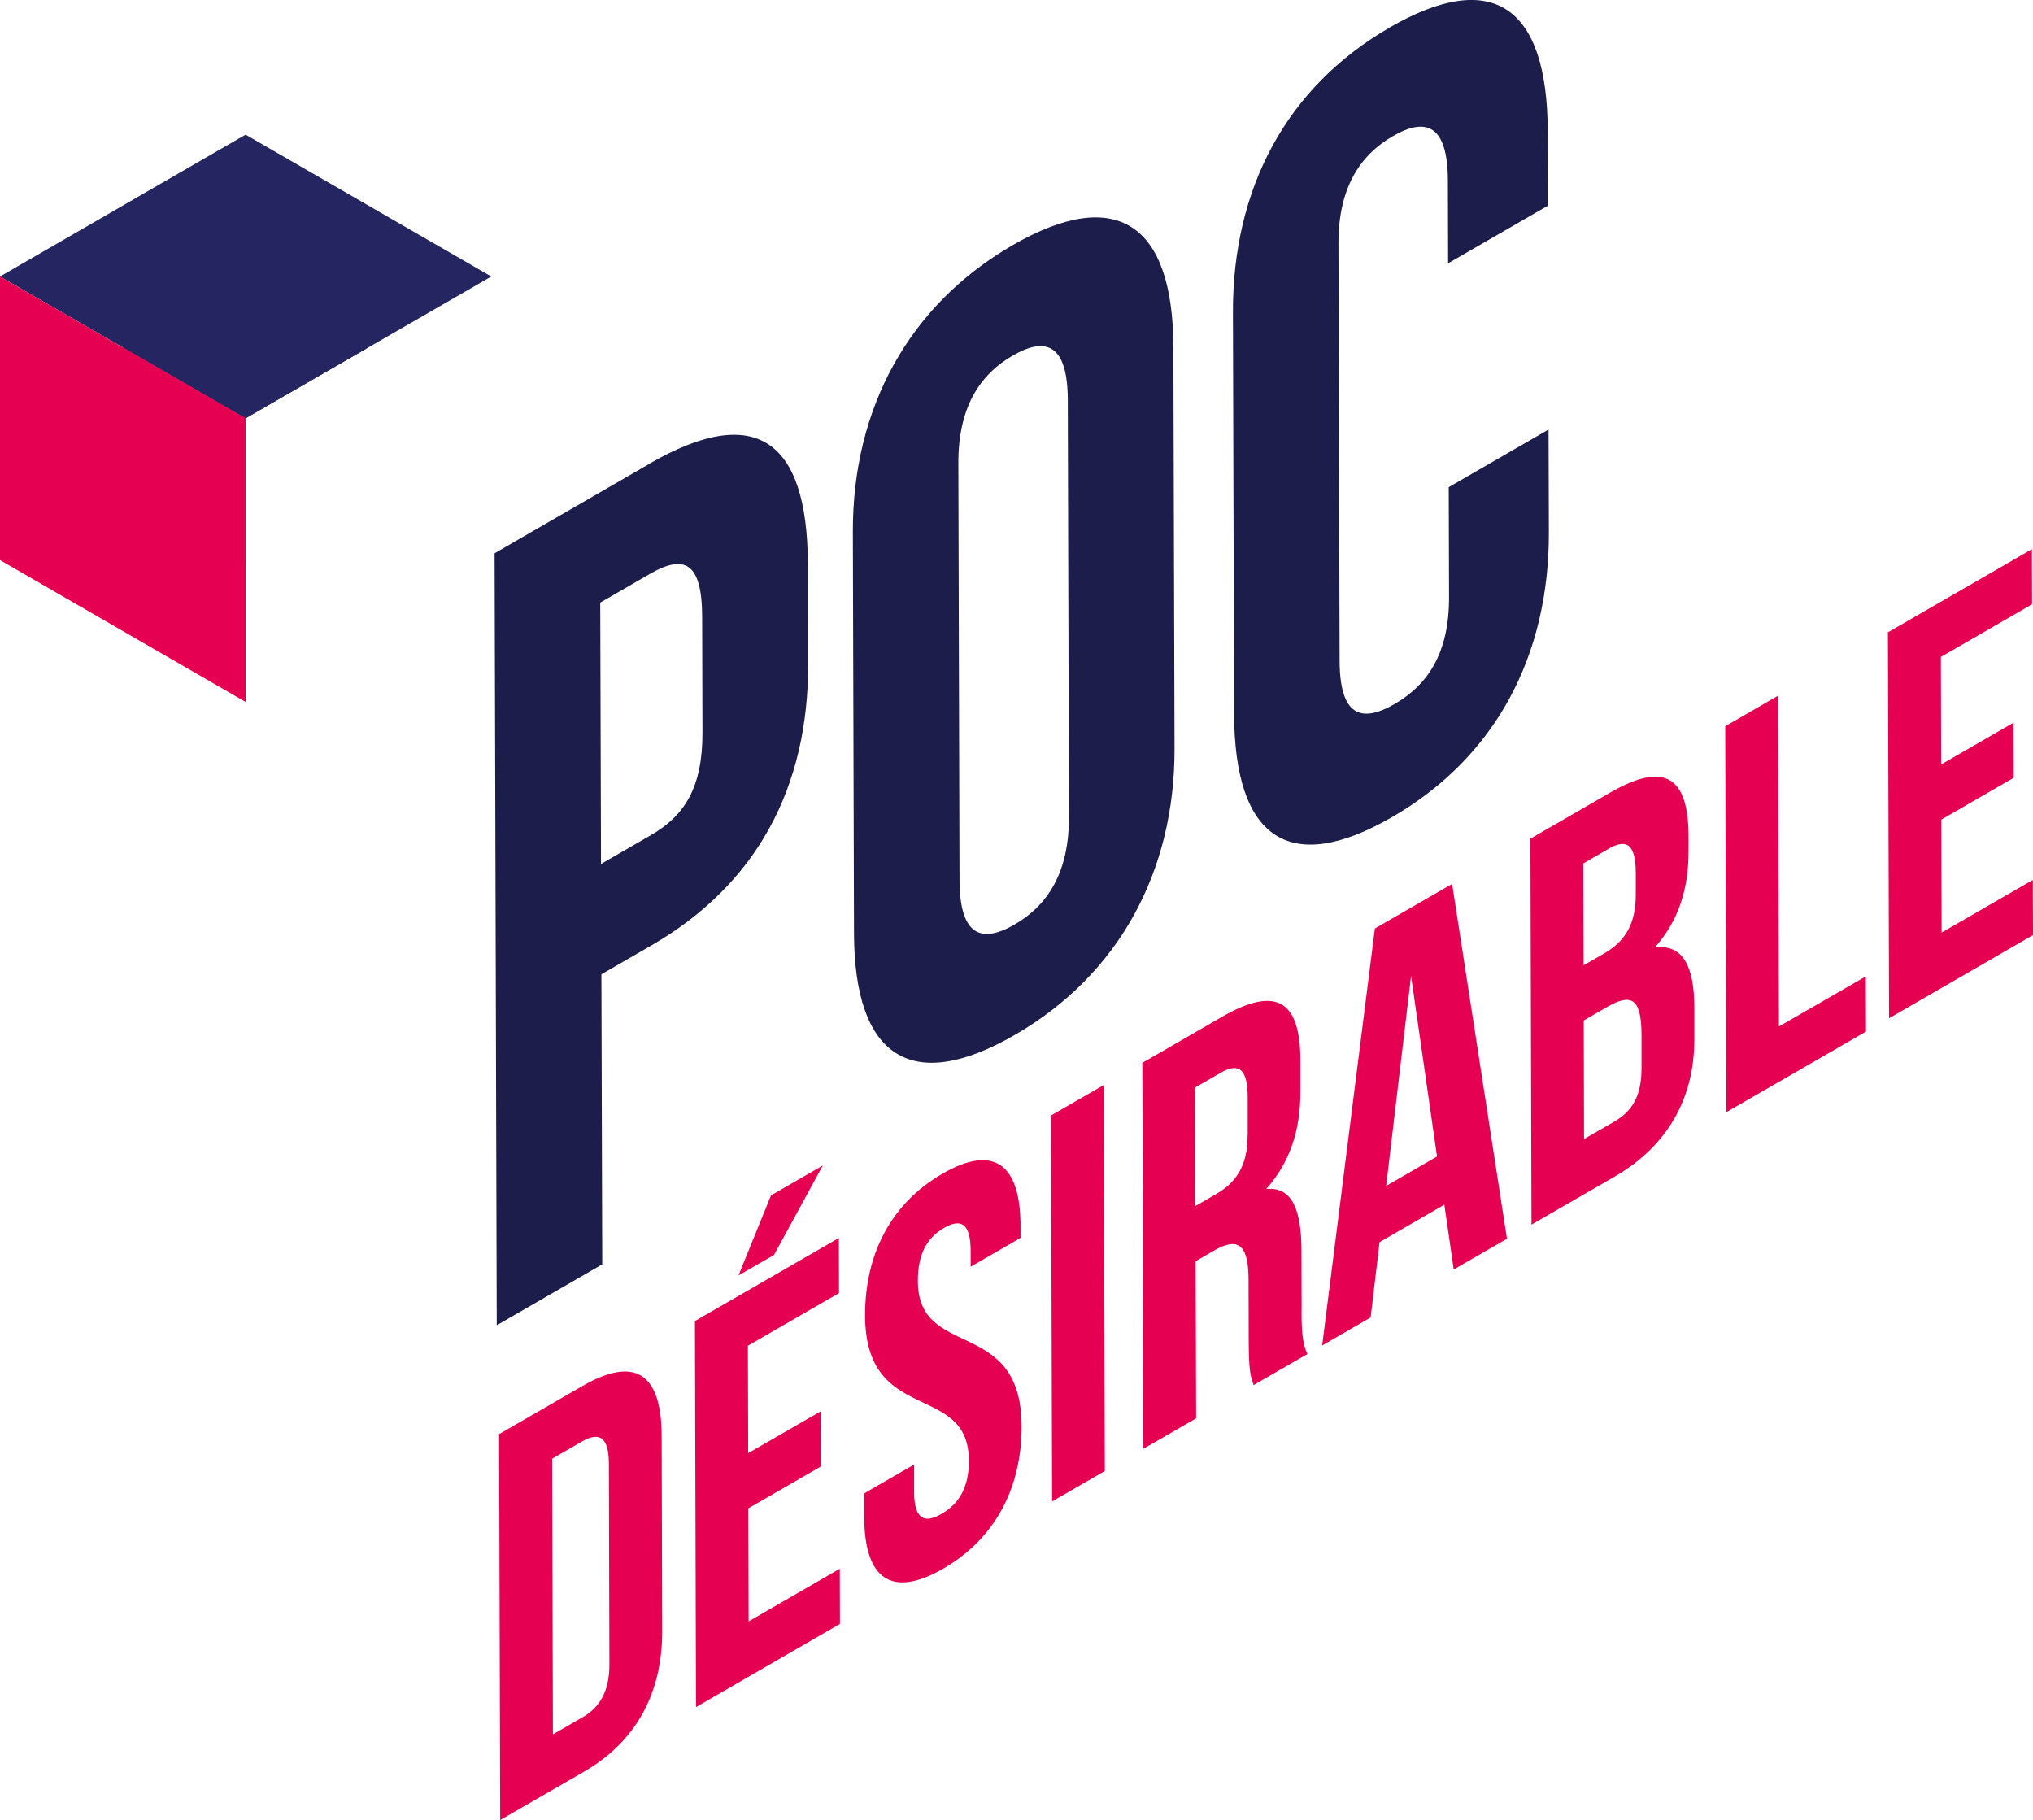
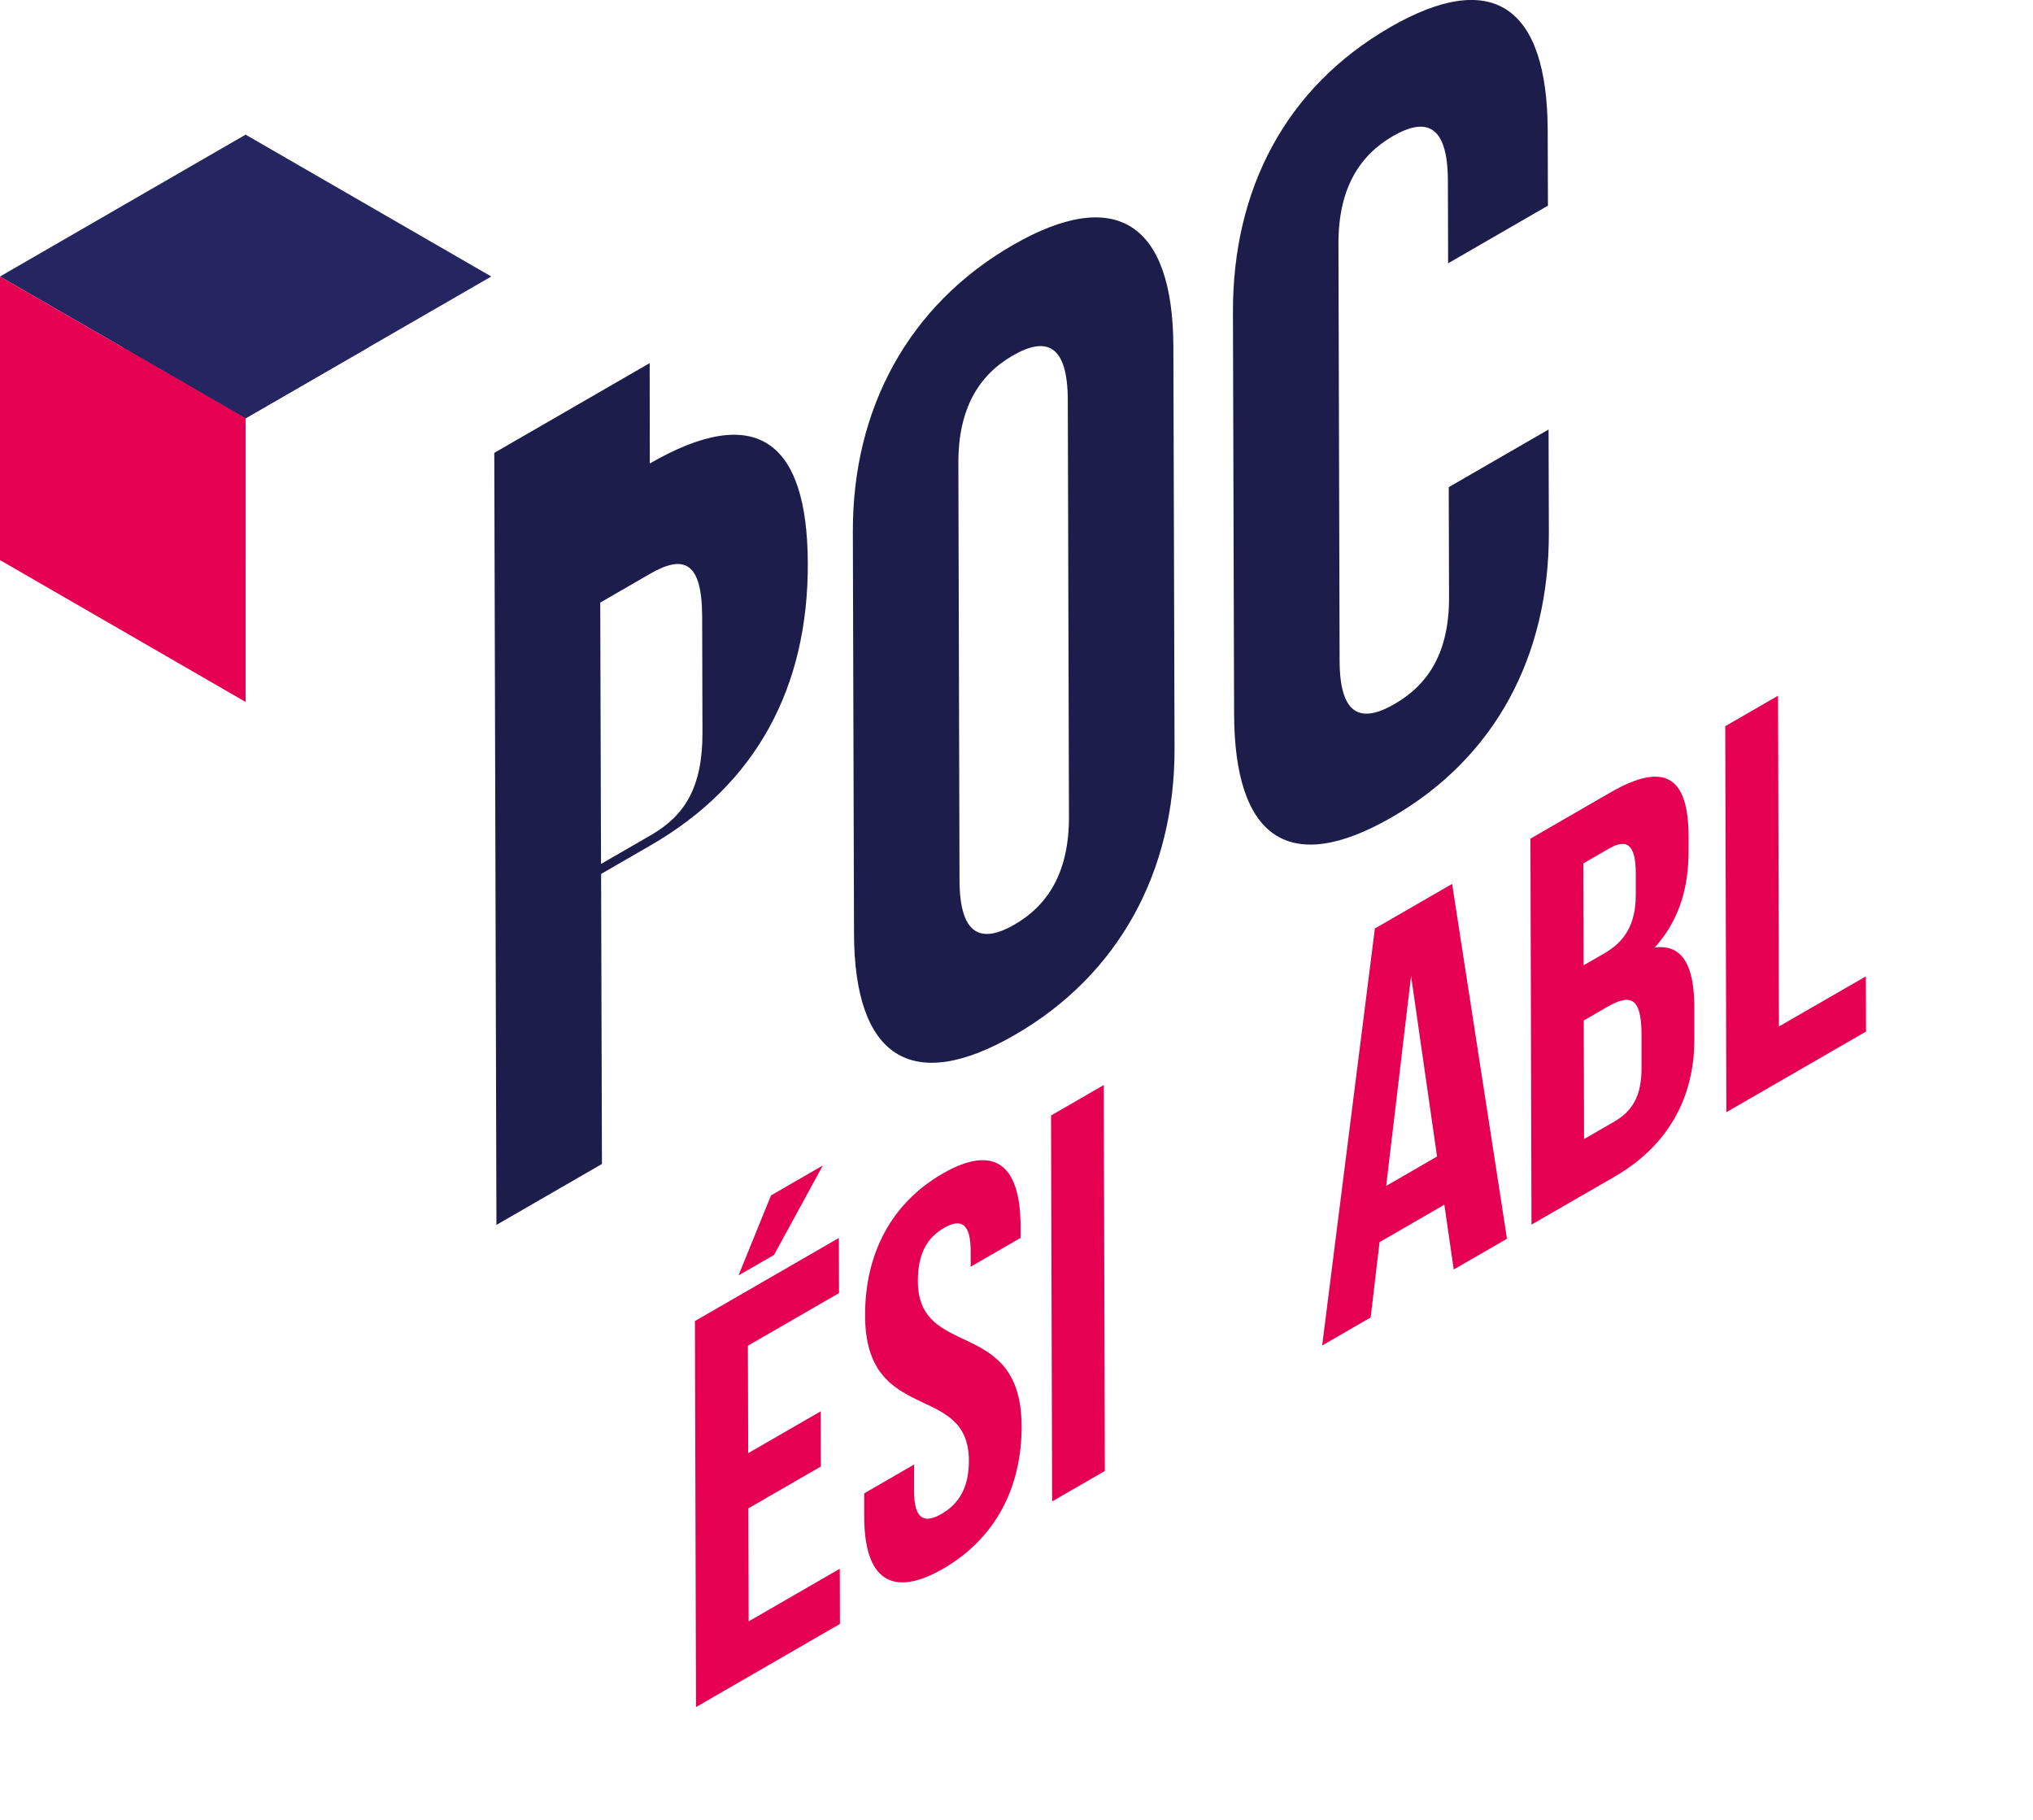
<svg xmlns="http://www.w3.org/2000/svg" id="uuid-cd9bd300-125a-4657-a237-e07cb6a1dbcf" data-name="POC Des" width="264.55" height="236.84" viewBox="0 0 264.55 236.84">
  <defs>
    <style>      .uuid-76d203ff-eb1b-4c7a-a9fa-2b3e951c4126 {        fill: #242561;      }      .uuid-fe6e8f08-1412-4523-a317-58c49ec25f2a {        fill: #1c1d4b;      }      .uuid-794b1154-4965-4cf3-b5ed-2c0093f6f750 {        fill: #e50051;      }    </style>
  </defs>
  <g>
    <g>
-       <path class="uuid-fe6e8f08-1412-4523-a317-58c49ec25f2a" d="M84.56,60.31c13.74-7.93,20.51-3.08,20.56,13l.04,13.06c.05,16.07-6.67,28.72-20.41,36.66l-6.49,3.75.11,37.74-13.73,7.93-.28-100.46,20.22-11.68ZM91.41,95.31l-.04-15.07c-.02-7.17-2.39-8.1-6.77-5.58l-6.49,3.75.1,34.01,6.49-3.75c4.37-2.52,6.73-6.18,6.71-13.36" />
+       <path class="uuid-fe6e8f08-1412-4523-a317-58c49ec25f2a" d="M84.56,60.31c13.74-7.93,20.51-3.08,20.56,13c.05,16.07-6.67,28.72-20.41,36.66l-6.49,3.75.11,37.74-13.73,7.93-.28-100.46,20.22-11.68ZM91.41,95.31l-.04-15.07c-.02-7.17-2.39-8.1-6.77-5.58l-6.49,3.75.1,34.01,6.49-3.75c4.37-2.52,6.73-6.18,6.71-13.36" />
      <path class="uuid-fe6e8f08-1412-4523-a317-58c49ec25f2a" d="M131.76,31.91c13.49-7.79,20.88-2.85,20.93,13.22l.15,52.24c.05,16.07-7.3,29.52-20.79,37.3-13.49,7.79-20.88,2.85-20.92-13.22l-.15-52.24c-.05-16.07,7.29-29.51,20.78-37.3ZM139.1,106.29l-.15-54.24c-.02-7.18-2.77-8.32-7.15-5.79-4.37,2.52-7.11,6.83-7.09,14.01l.15,54.24c.02,7.18,2.78,8.32,7.15,5.8,4.37-2.52,7.11-6.84,7.09-14.02" />
      <path class="uuid-fe6e8f08-1412-4523-a317-58c49ec25f2a" d="M180.84,3.57c13.49-7.79,20.51-2.64,20.56,13.43l.03,9.76-12.99,7.5-.03-10.76c-.02-7.18-2.77-8.32-7.15-5.79-4.36,2.52-7.11,6.83-7.09,14.01l.15,54.24c.02,7.18,2.78,8.17,7.15,5.65,4.37-2.53,7.11-6.69,7.09-13.87l-.04-14.35,12.99-7.5.04,13.35c.05,16.07-6.93,29.3-20.41,37.09-13.49,7.79-20.5,2.63-20.55-13.44l-.15-52.23c-.05-16.07,6.92-29.3,20.4-37.08Z" />
    </g>
    <g>
-       <path class="uuid-794b1154-4965-4cf3-b5ed-2c0093f6f750" d="M75.82,180.34c6.88-3.97,10.26-1.55,10.28,6.49l.07,25.4c.02,8.03-3.34,14.36-10.21,18.33l-10.87,6.27-.14-50.22,10.87-6.27ZM79.3,216.56l-.07-26.12c-.01-3.58-1.33-4.12-3.51-2.86l-3.87,2.23.1,35.87,3.87-2.23c2.18-1.26,3.49-3.31,3.48-6.89" />
      <polygon class="uuid-794b1154-4965-4cf3-b5ed-2c0093f6f750" points="109.18 168.26 97.32 175.11 97.36 189.09 106.79 183.65 106.81 190.83 97.38 196.27 97.42 210.98 109.28 204.13 109.3 211.31 90.57 222.13 90.43 171.9 109.16 161.09 109.18 168.26" />
      <polygon class="uuid-794b1154-4965-4cf3-b5ed-2c0093f6f750" points="107.07 151.66 100.72 163.3 96.1 165.96 100.33 155.55 107.07 151.66" />
      <path class="uuid-794b1154-4965-4cf3-b5ed-2c0093f6f750" d="M122.65,152.72c6.69-3.86,10.13-1.24,10.15,6.78v1.58s-6.49,3.75-6.49,3.75v-2.08c-.02-3.59-1.27-4.23-3.46-2.97s-3.42,3.34-3.41,6.93c.03,10.33,13.46,4.52,13.5,18.87.02,8.04-3.46,14.64-10.2,18.54-6.74,3.89-10.26,1.33-10.28-6.71v-3.09s6.49-3.75,6.49-3.75v3.6c.02,3.58,1.39,4.09,3.58,2.82,2.18-1.26,3.56-3.35,3.55-6.93-.03-10.33-13.47-4.52-13.51-18.87-.02-8.03,3.4-14.61,10.08-18.47Z" />
      <polygon class="uuid-794b1154-4965-4cf3-b5ed-2c0093f6f750" points="143.63 141.19 143.77 191.41 136.91 195.37 136.77 145.15 143.63 141.19" />
-       <path class="uuid-794b1154-4965-4cf3-b5ed-2c0093f6f750" d="M169.37,170.52c0,2.44.07,4.21.76,5.67l-7,4.04c-.38-1.07-.63-1.72-.64-5.8l-.02-7.9c-.01-4.66-1.39-5.59-4.51-3.79l-2.37,1.37.06,20.45-6.86,3.96-.14-50.22,10.36-5.98c7.12-4.11,10.19-2.08,10.21,5.67v3.94c.03,5.17-1.4,9.37-4.45,12.79,3.44-.33,4.58,2.82,4.59,8.05l.02,7.75ZM162.36,147.69v-4.95c-.02-3.58-1.09-4.55-3.53-3.14l-3.31,1.91.04,15.42,2.69-1.55c2.56-1.48,4.12-3.67,4.1-7.68" />
      <path class="uuid-794b1154-4965-4cf3-b5ed-2c0093f6f750" d="M188.96,115.01l7.14,46.18-6.93,4-1.22-8.43-8.43,4.87-1.16,9.8-6.31,3.65,6.86-54.26,10.05-5.8ZM180.39,154.31l6.61-3.82-3.38-23.49-3.24,27.31" />
      <path class="uuid-794b1154-4965-4cf3-b5ed-2c0093f6f750" d="M215.33,123.29c3.69-.47,5.14,2.5,5.15,7.8v4.09c.03,7.75-3.52,13.97-10.39,17.94l-10.8,6.23-.14-50.22,10.37-5.99c7.12-4.11,10.19-2.07,10.21,5.68v1.79c.02,5.16-1.34,9.26-4.4,12.68ZM213.61,138.94v-4.37c-.03-4.67-1.34-5.35-4.46-3.55l-3.06,1.77.04,15.43,3.93-2.27c2.31-1.34,3.56-3.27,3.55-7.01M206.03,112.34l.04,13.27,2.69-1.55c2.56-1.48,4.12-3.67,4.1-7.68v-2.8c-.02-3.58-1.08-4.55-3.51-3.15l-3.32,1.92" />
      <polygon class="uuid-794b1154-4965-4cf3-b5ed-2c0093f6f750" points="231.37 90.53 231.49 133.57 242.8 127.05 242.82 134.23 224.65 144.72 224.5 94.5 231.37 90.53" />
-       <polygon class="uuid-794b1154-4965-4cf3-b5ed-2c0093f6f750" points="264.41 71.46 264.43 78.63 252.56 85.48 252.6 99.47 262.03 94.03 262.05 101.2 252.62 106.65 252.66 121.35 264.53 114.5 264.55 121.68 245.82 132.5 245.67 82.28 264.41 71.46" />
    </g>
  </g>
  <g>
    <polygon class="uuid-76d203ff-eb1b-4c7a-a9fa-2b3e951c4126" points="0 35.98 31.96 17.52 63.93 35.98 31.96 54.43 0 35.98" />
    <polygon class="uuid-794b1154-4965-4cf3-b5ed-2c0093f6f750" points="0 72.88 0 35.98 31.96 54.43 31.96 91.34 0 72.88" />
  </g>
  <g>
    <polygon class="uuid-76d203ff-eb1b-4c7a-a9fa-2b3e951c4126" points="15.98 45.2 31.96 35.97 47.94 45.2 31.96 54.43 15.98 45.2" />
    <polygon class="uuid-794b1154-4965-4cf3-b5ed-2c0093f6f750" points="15.98 63.66 15.98 45.2 31.96 54.43 31.96 72.88 15.98 63.66" />
  </g>
</svg>